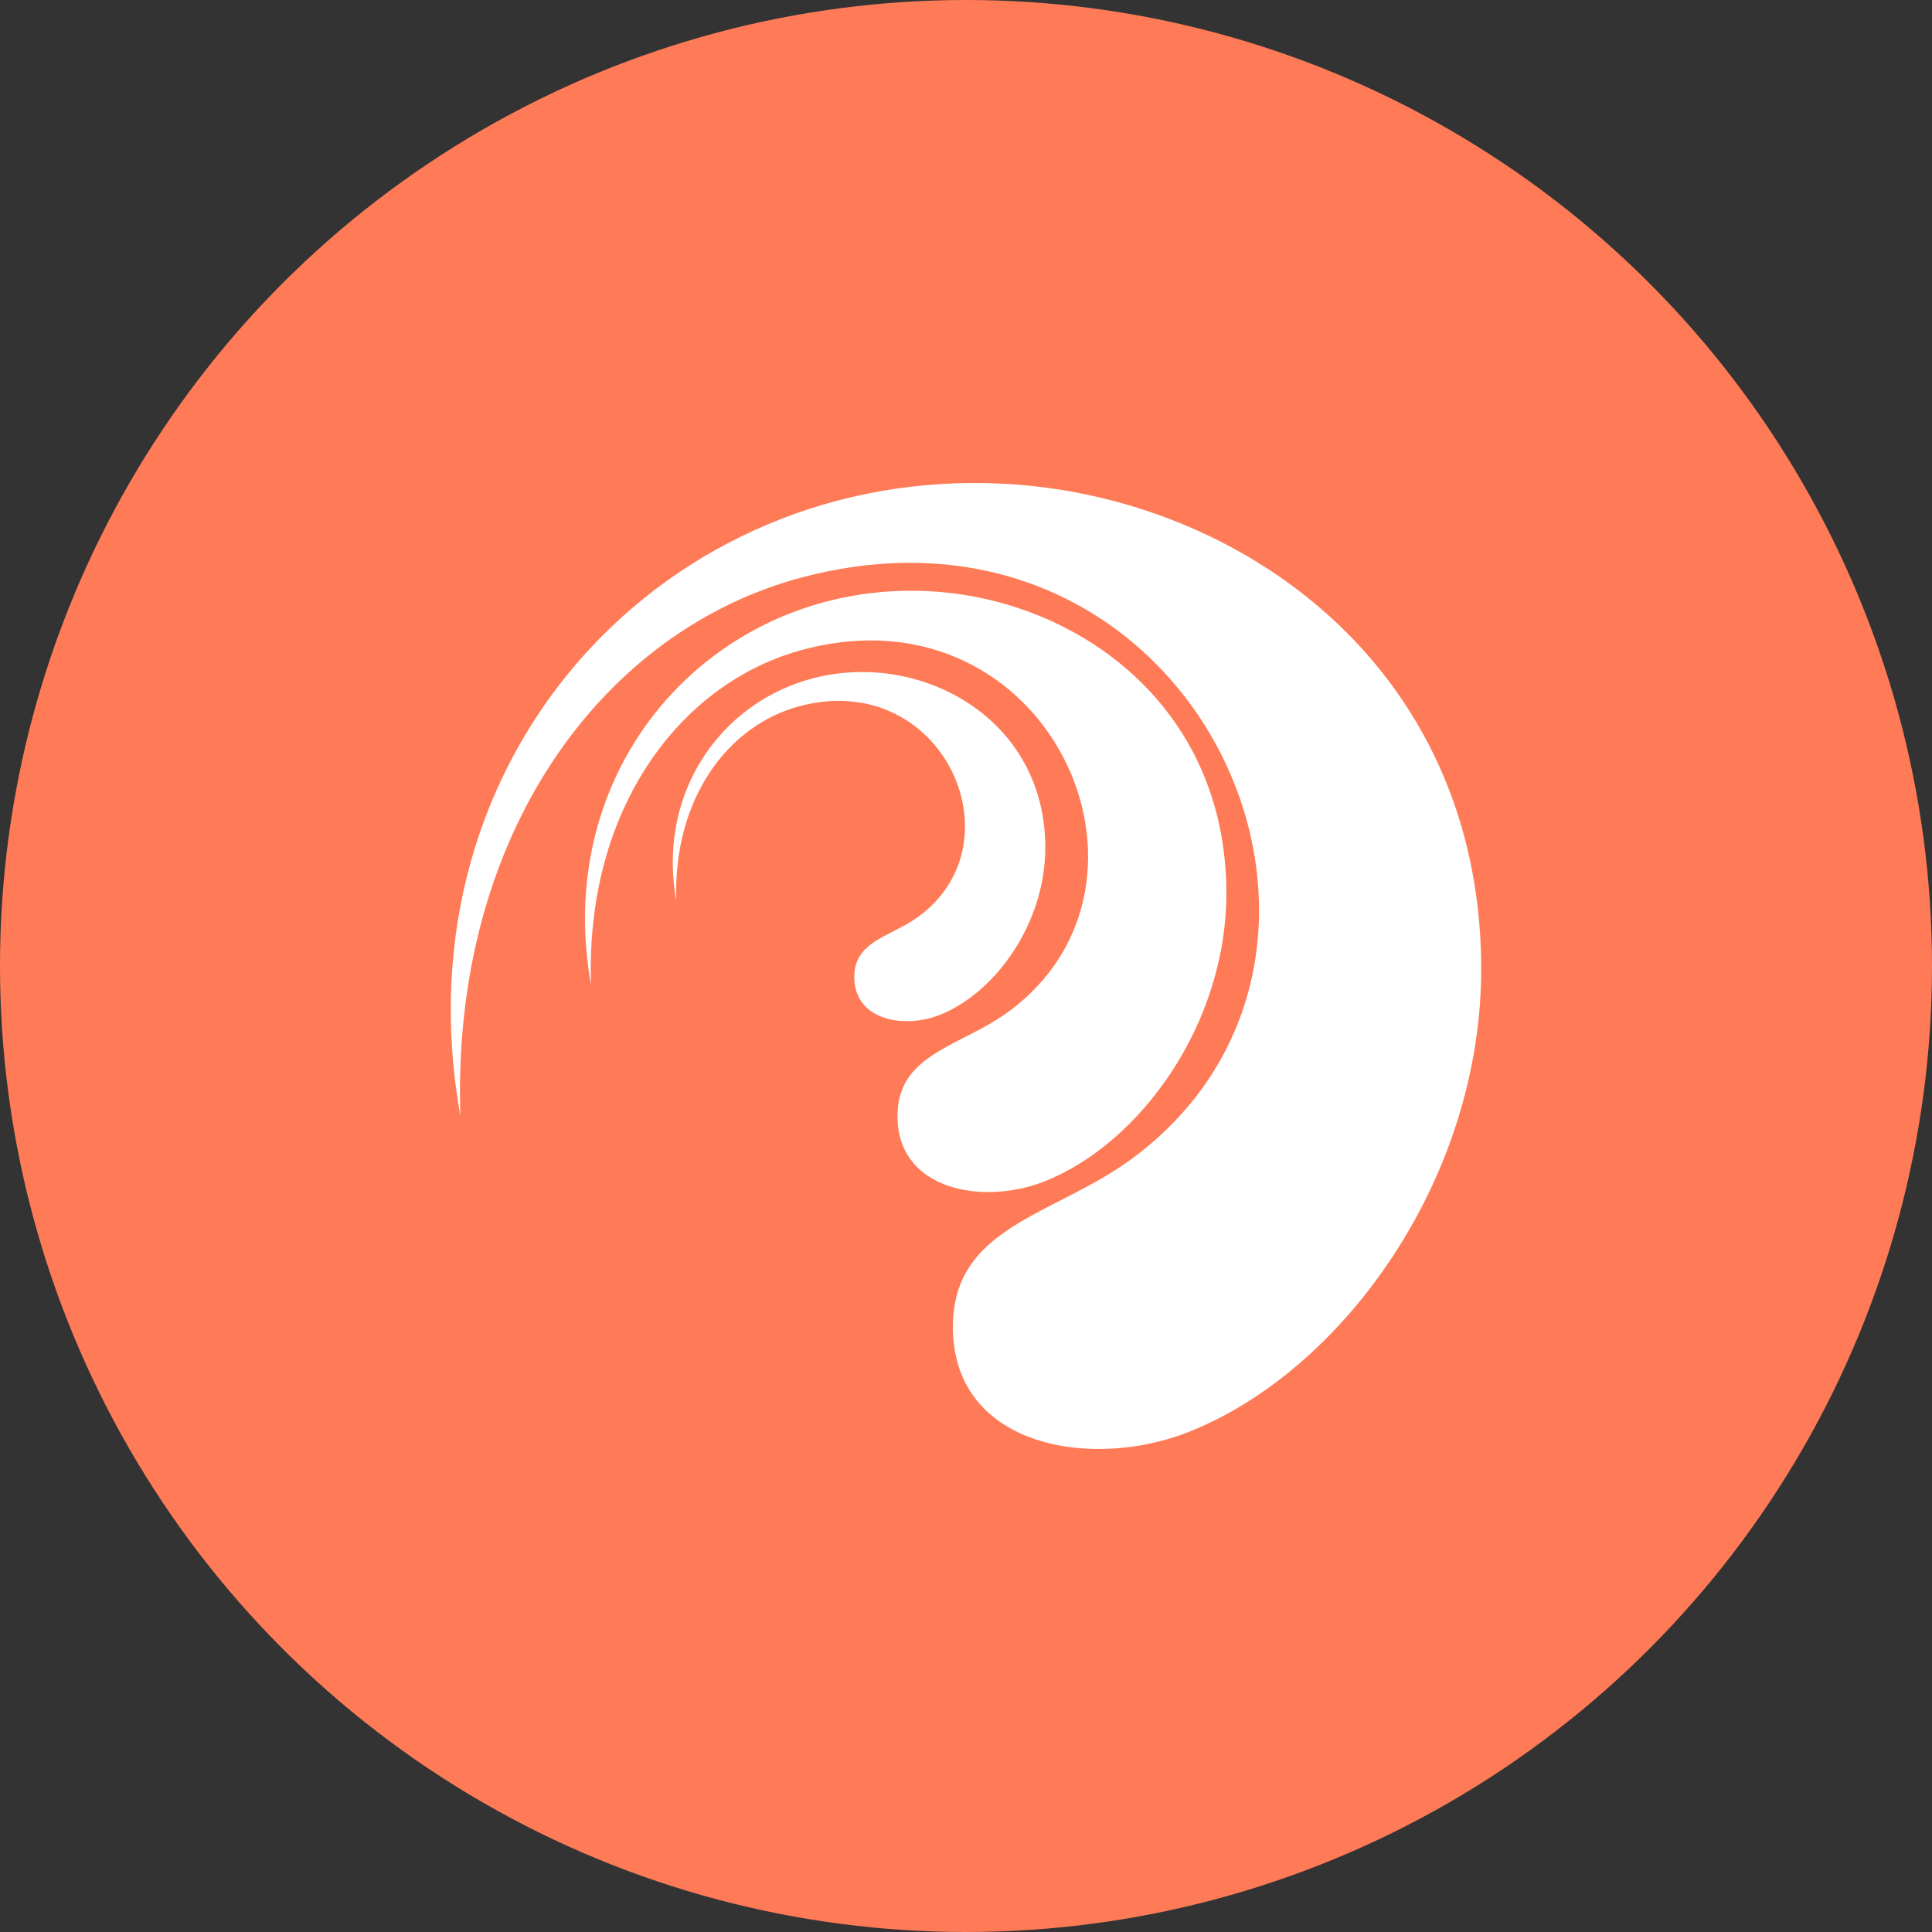
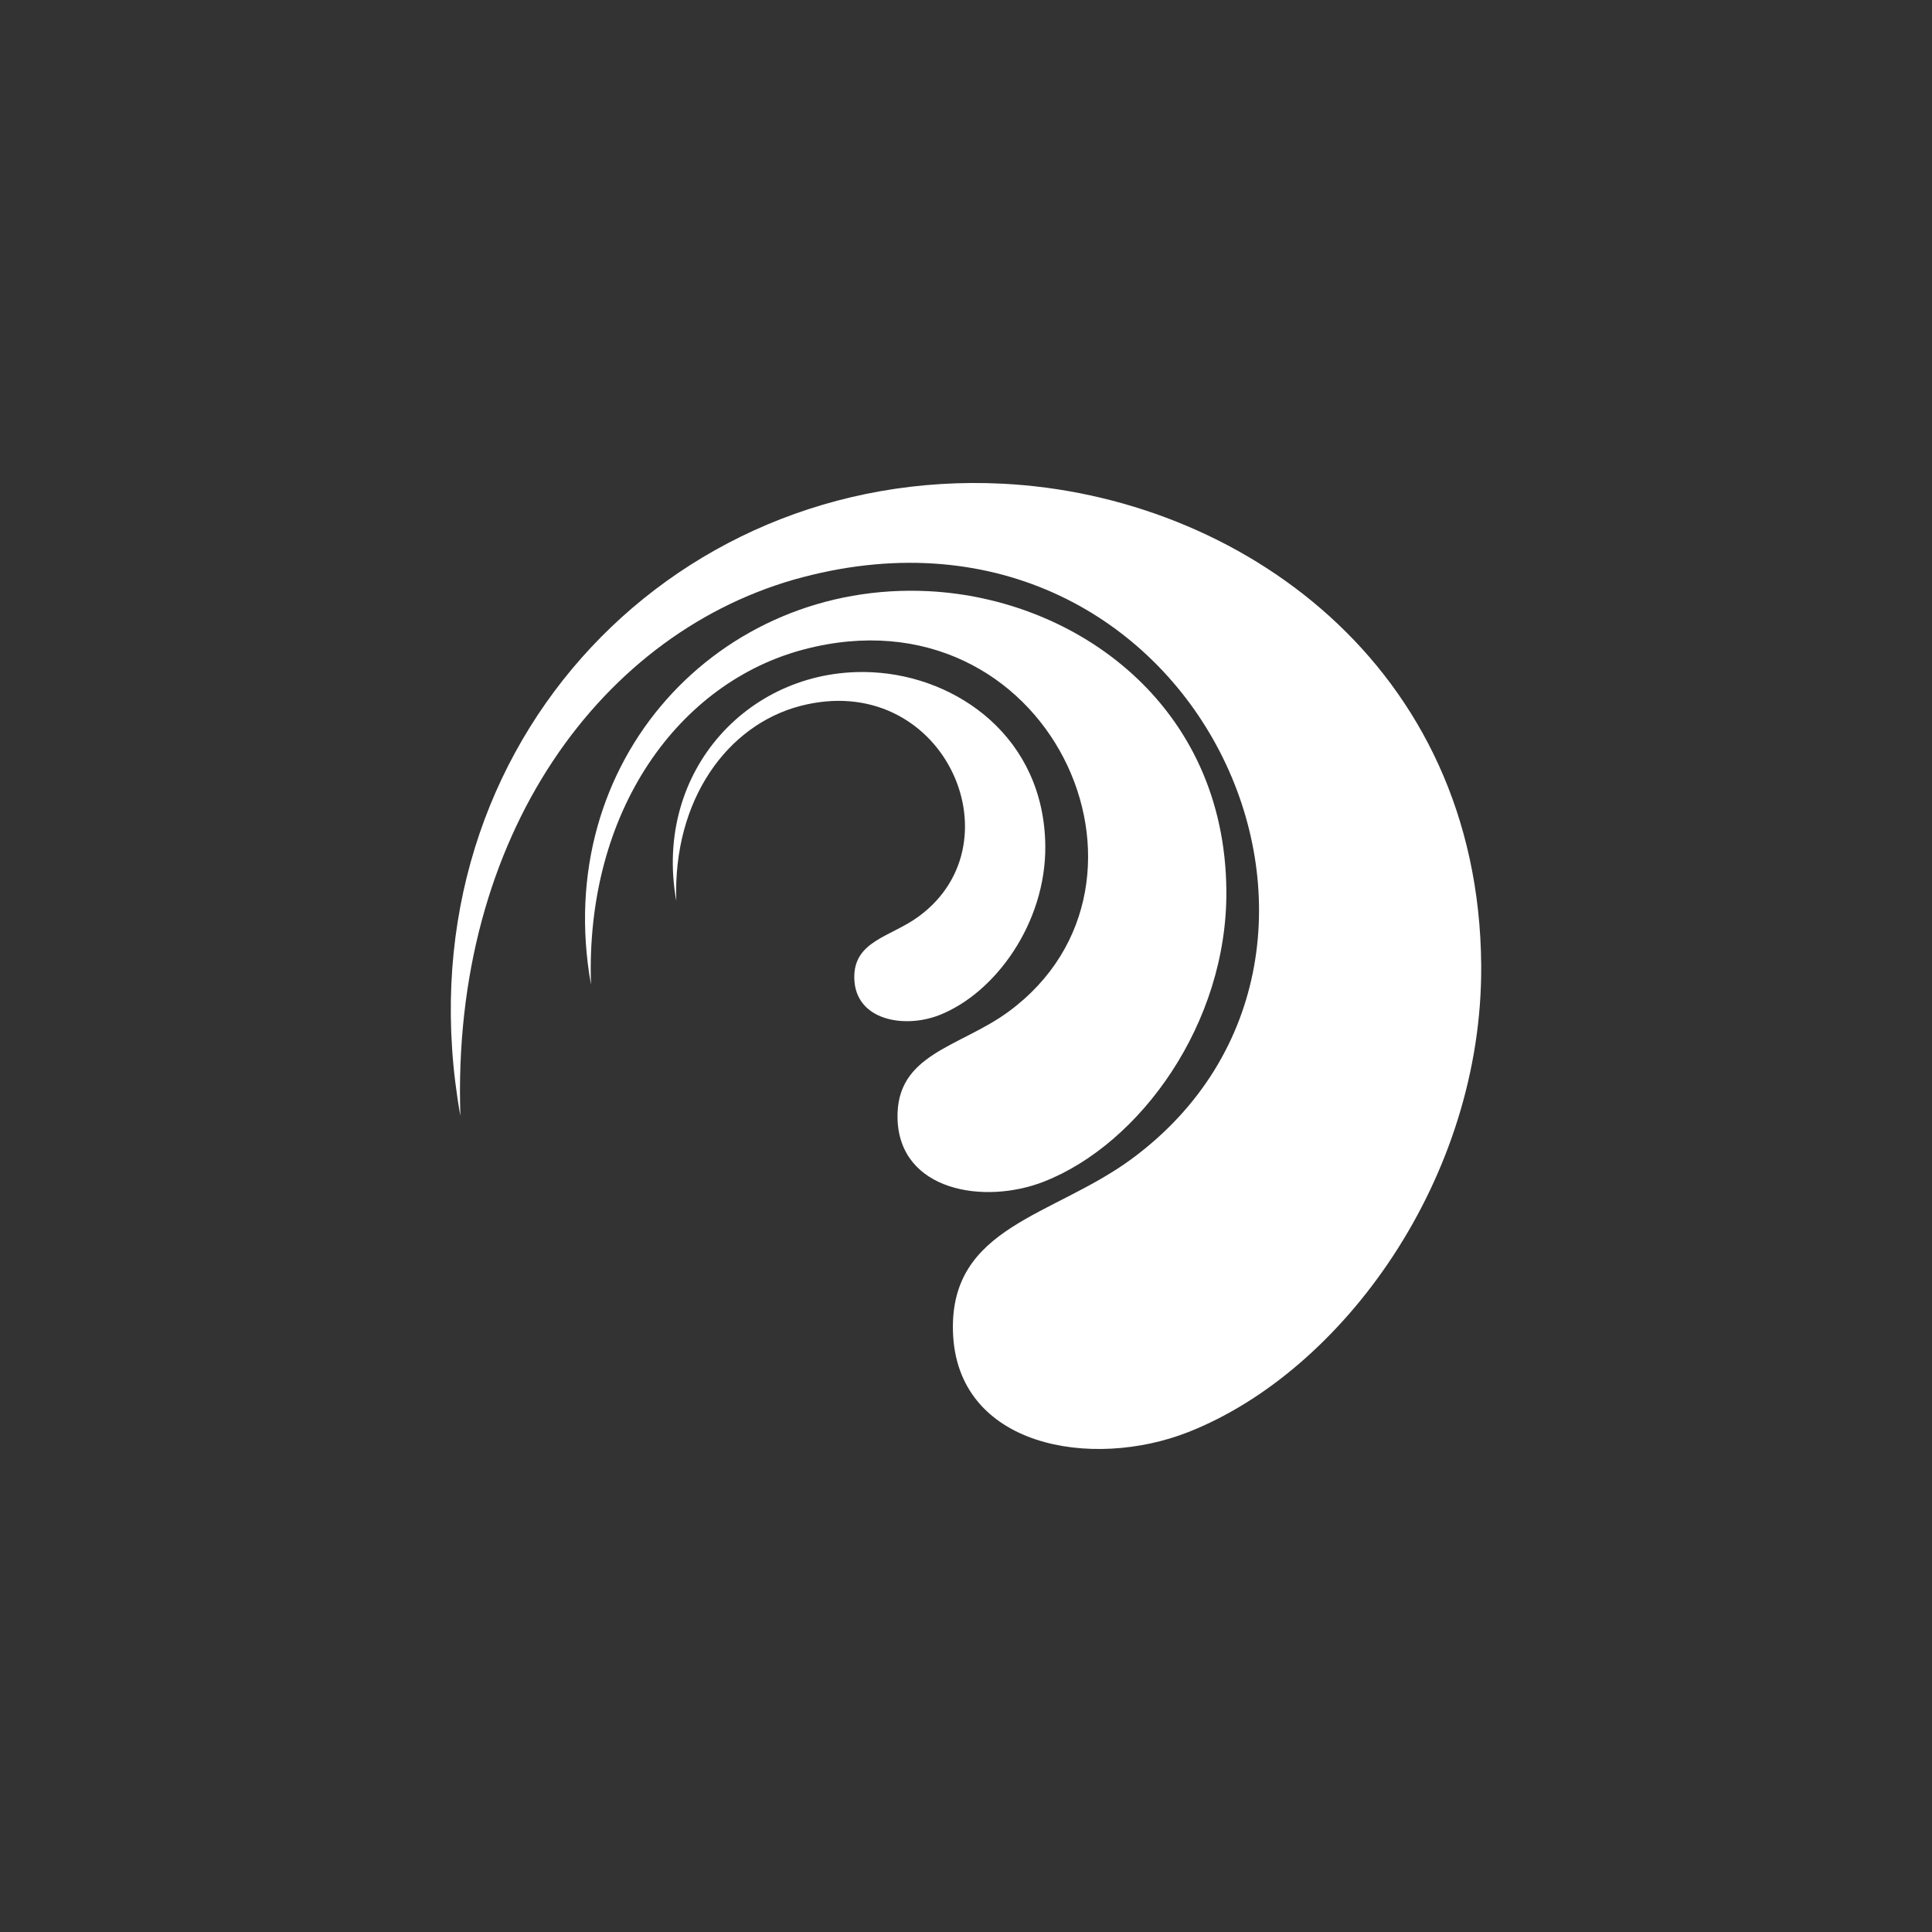
<svg xmlns="http://www.w3.org/2000/svg" width="60" height="60" viewBox="0 0 60 60" fill="none">
  <rect x="0" y="0" width="60" height="60" fill="#333333" stroke="none" />
  <g clip-path="url(#clip0_29457_8344)">
-     <circle cx="30" cy="30" r="30" fill="#FF7B57" />
    <path fill-rule="evenodd" clip-rule="evenodd" d="M21.002 27.975C20.276 23.918 23.327 20.688 27.093 20.878C29.738 21.012 32.435 22.912 32.463 26.282C32.479 28.671 30.908 30.841 29.176 31.523C28.09 31.951 26.57 31.694 26.531 30.394C26.497 29.215 27.655 29.107 28.536 28.458C31.697 26.135 29.253 20.773 24.848 21.926C22.601 22.515 20.897 24.819 21.002 27.975Z" fill="white" />
    <path fill-rule="evenodd" clip-rule="evenodd" d="M14.298 34.656C12.287 23.432 20.724 14.494 31.145 15.022C38.463 15.394 45.93 20.649 46 29.971C46.048 36.581 41.705 42.582 36.908 44.473C33.912 45.655 29.698 44.945 29.595 41.35C29.5 38.083 32.698 37.786 35.137 35.997C43.881 29.565 37.123 14.731 24.939 17.923C18.719 19.552 14.006 25.924 14.298 34.656Z" fill="white" />
    <path fill-rule="evenodd" clip-rule="evenodd" d="M18.354 30.583C17.102 23.596 22.354 18.031 28.84 18.36C33.396 18.591 38.043 21.862 38.086 27.665C38.117 31.78 35.413 35.517 32.428 36.693C30.562 37.428 27.938 36.986 27.874 34.749C27.815 32.716 29.808 32.531 31.325 31.415C36.768 27.413 32.56 18.179 24.975 20.166C21.106 21.18 18.169 25.146 18.354 30.583Z" fill="white" />
  </g>
  <defs>
    <clipPath id="clip0_29457_8344">
      <rect width="60" height="60" fill="white" />
    </clipPath>
  </defs>
</svg>